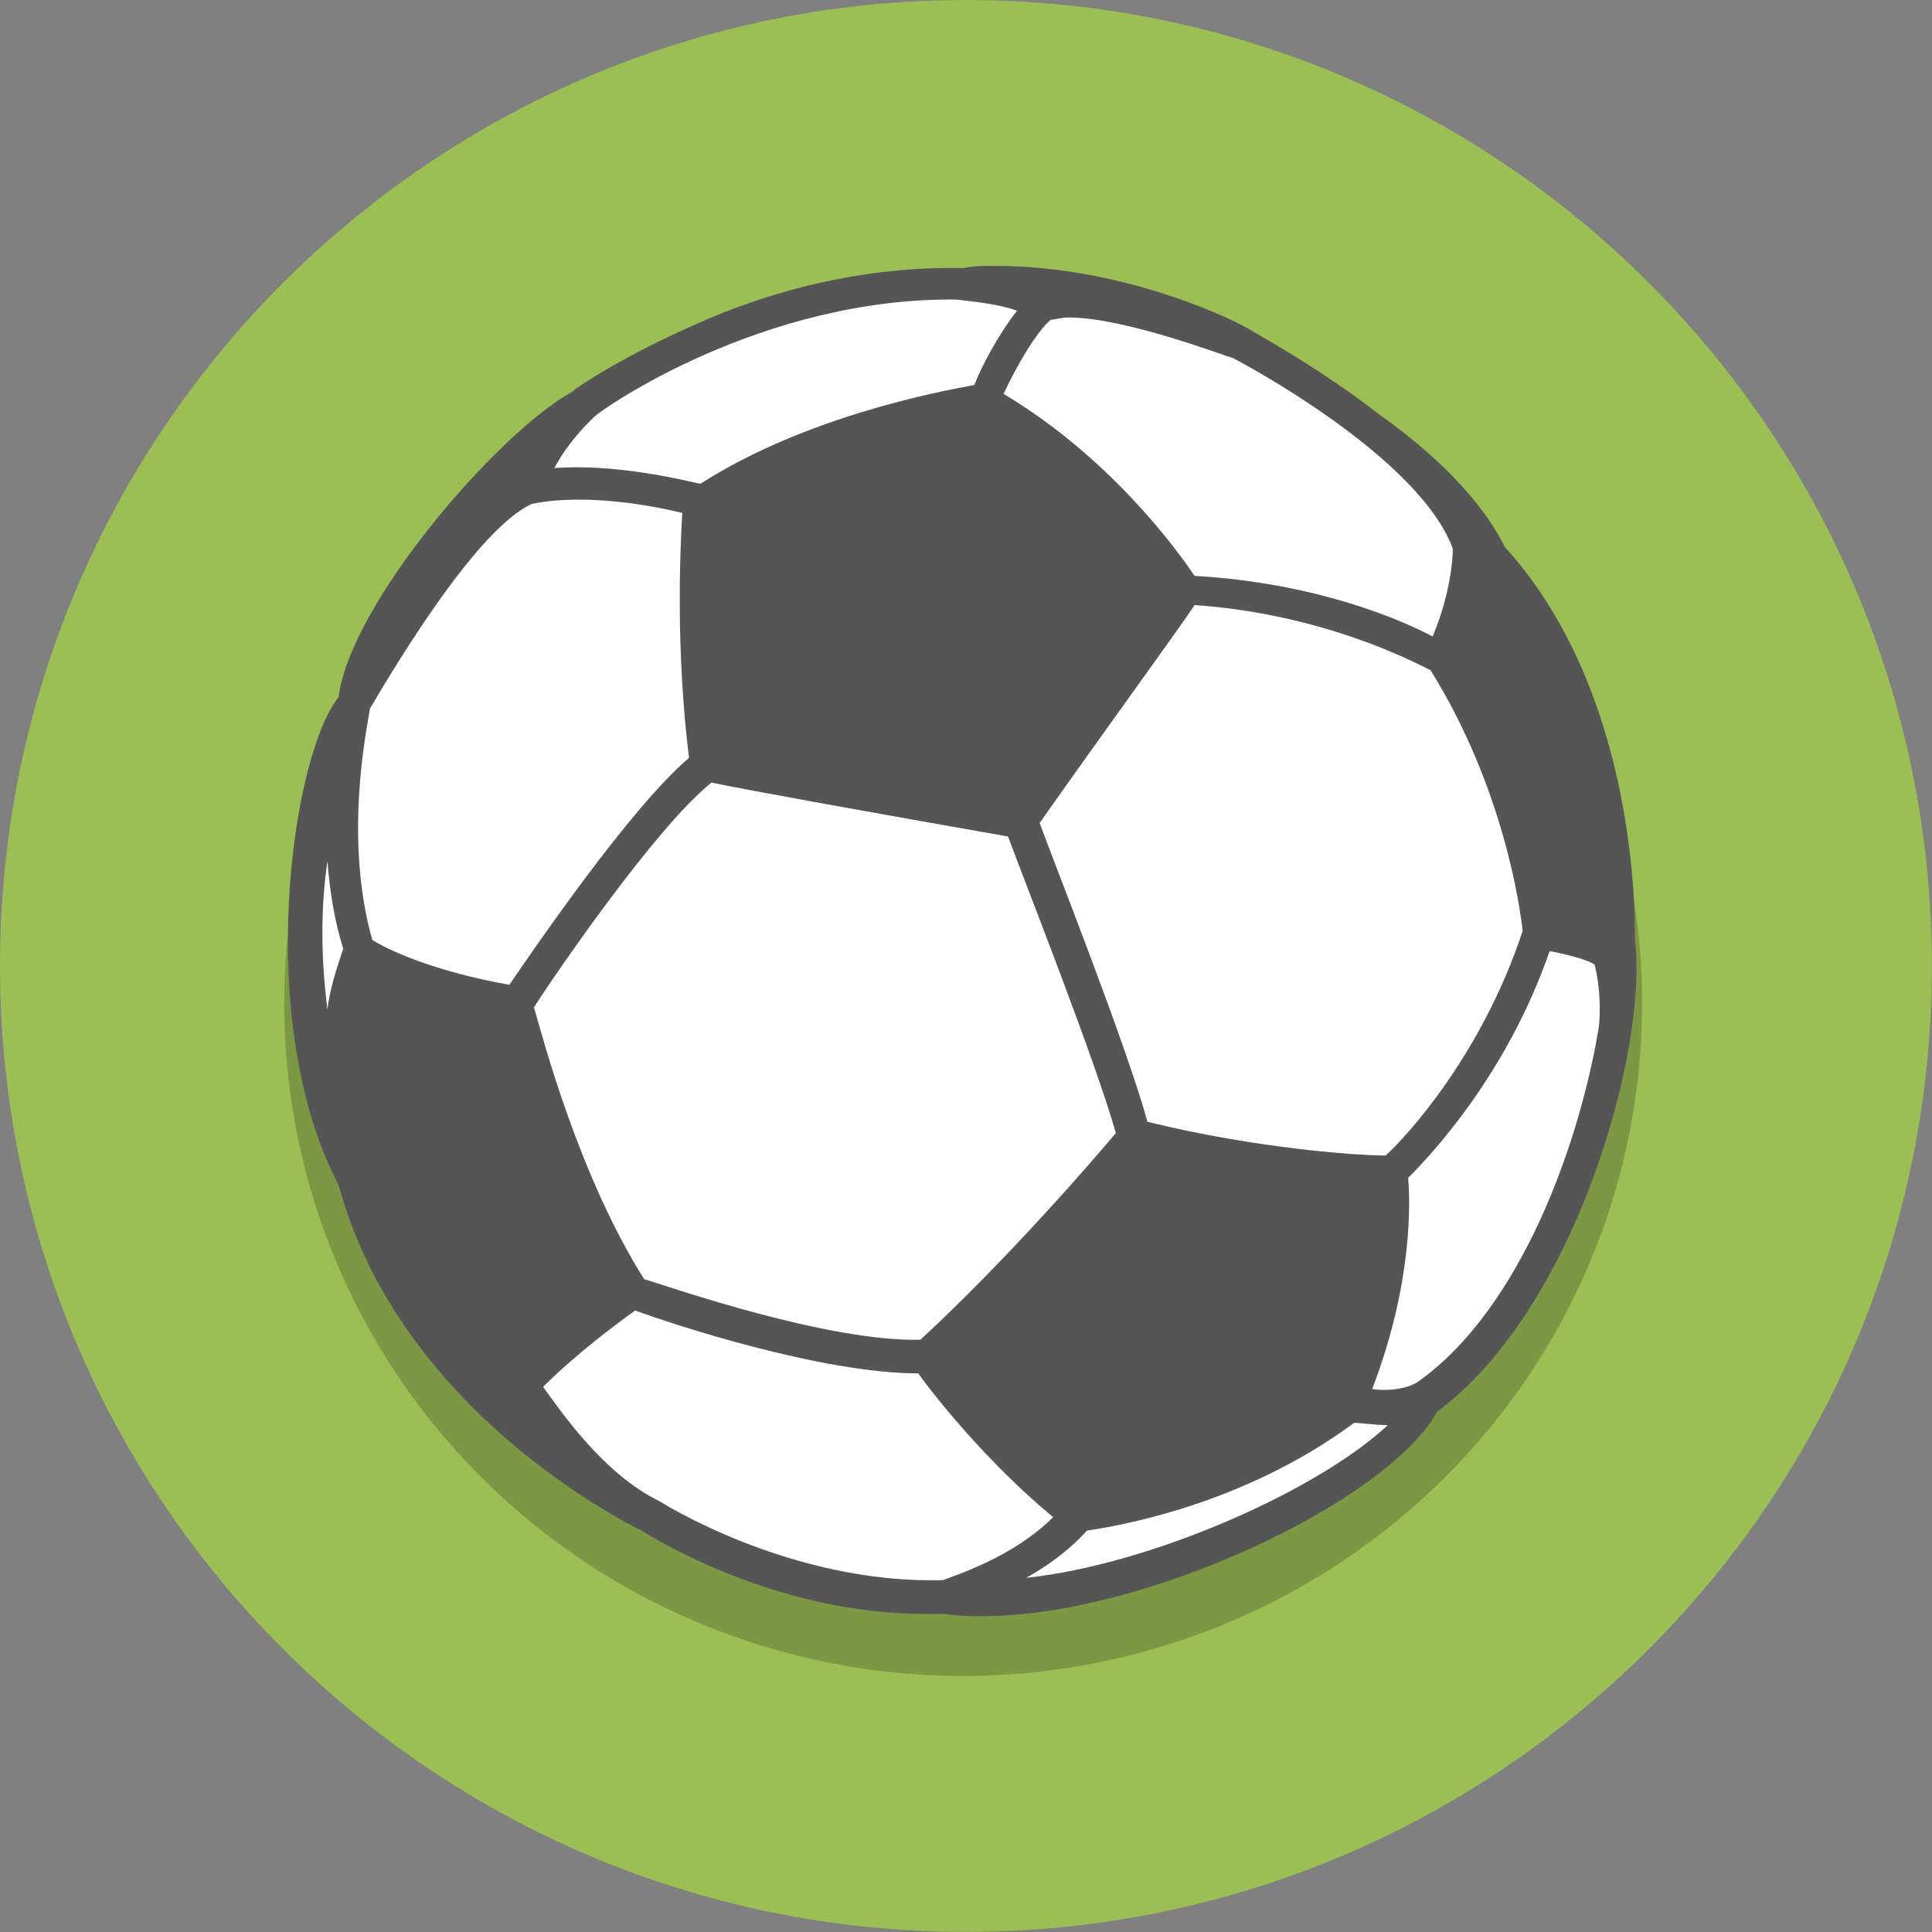
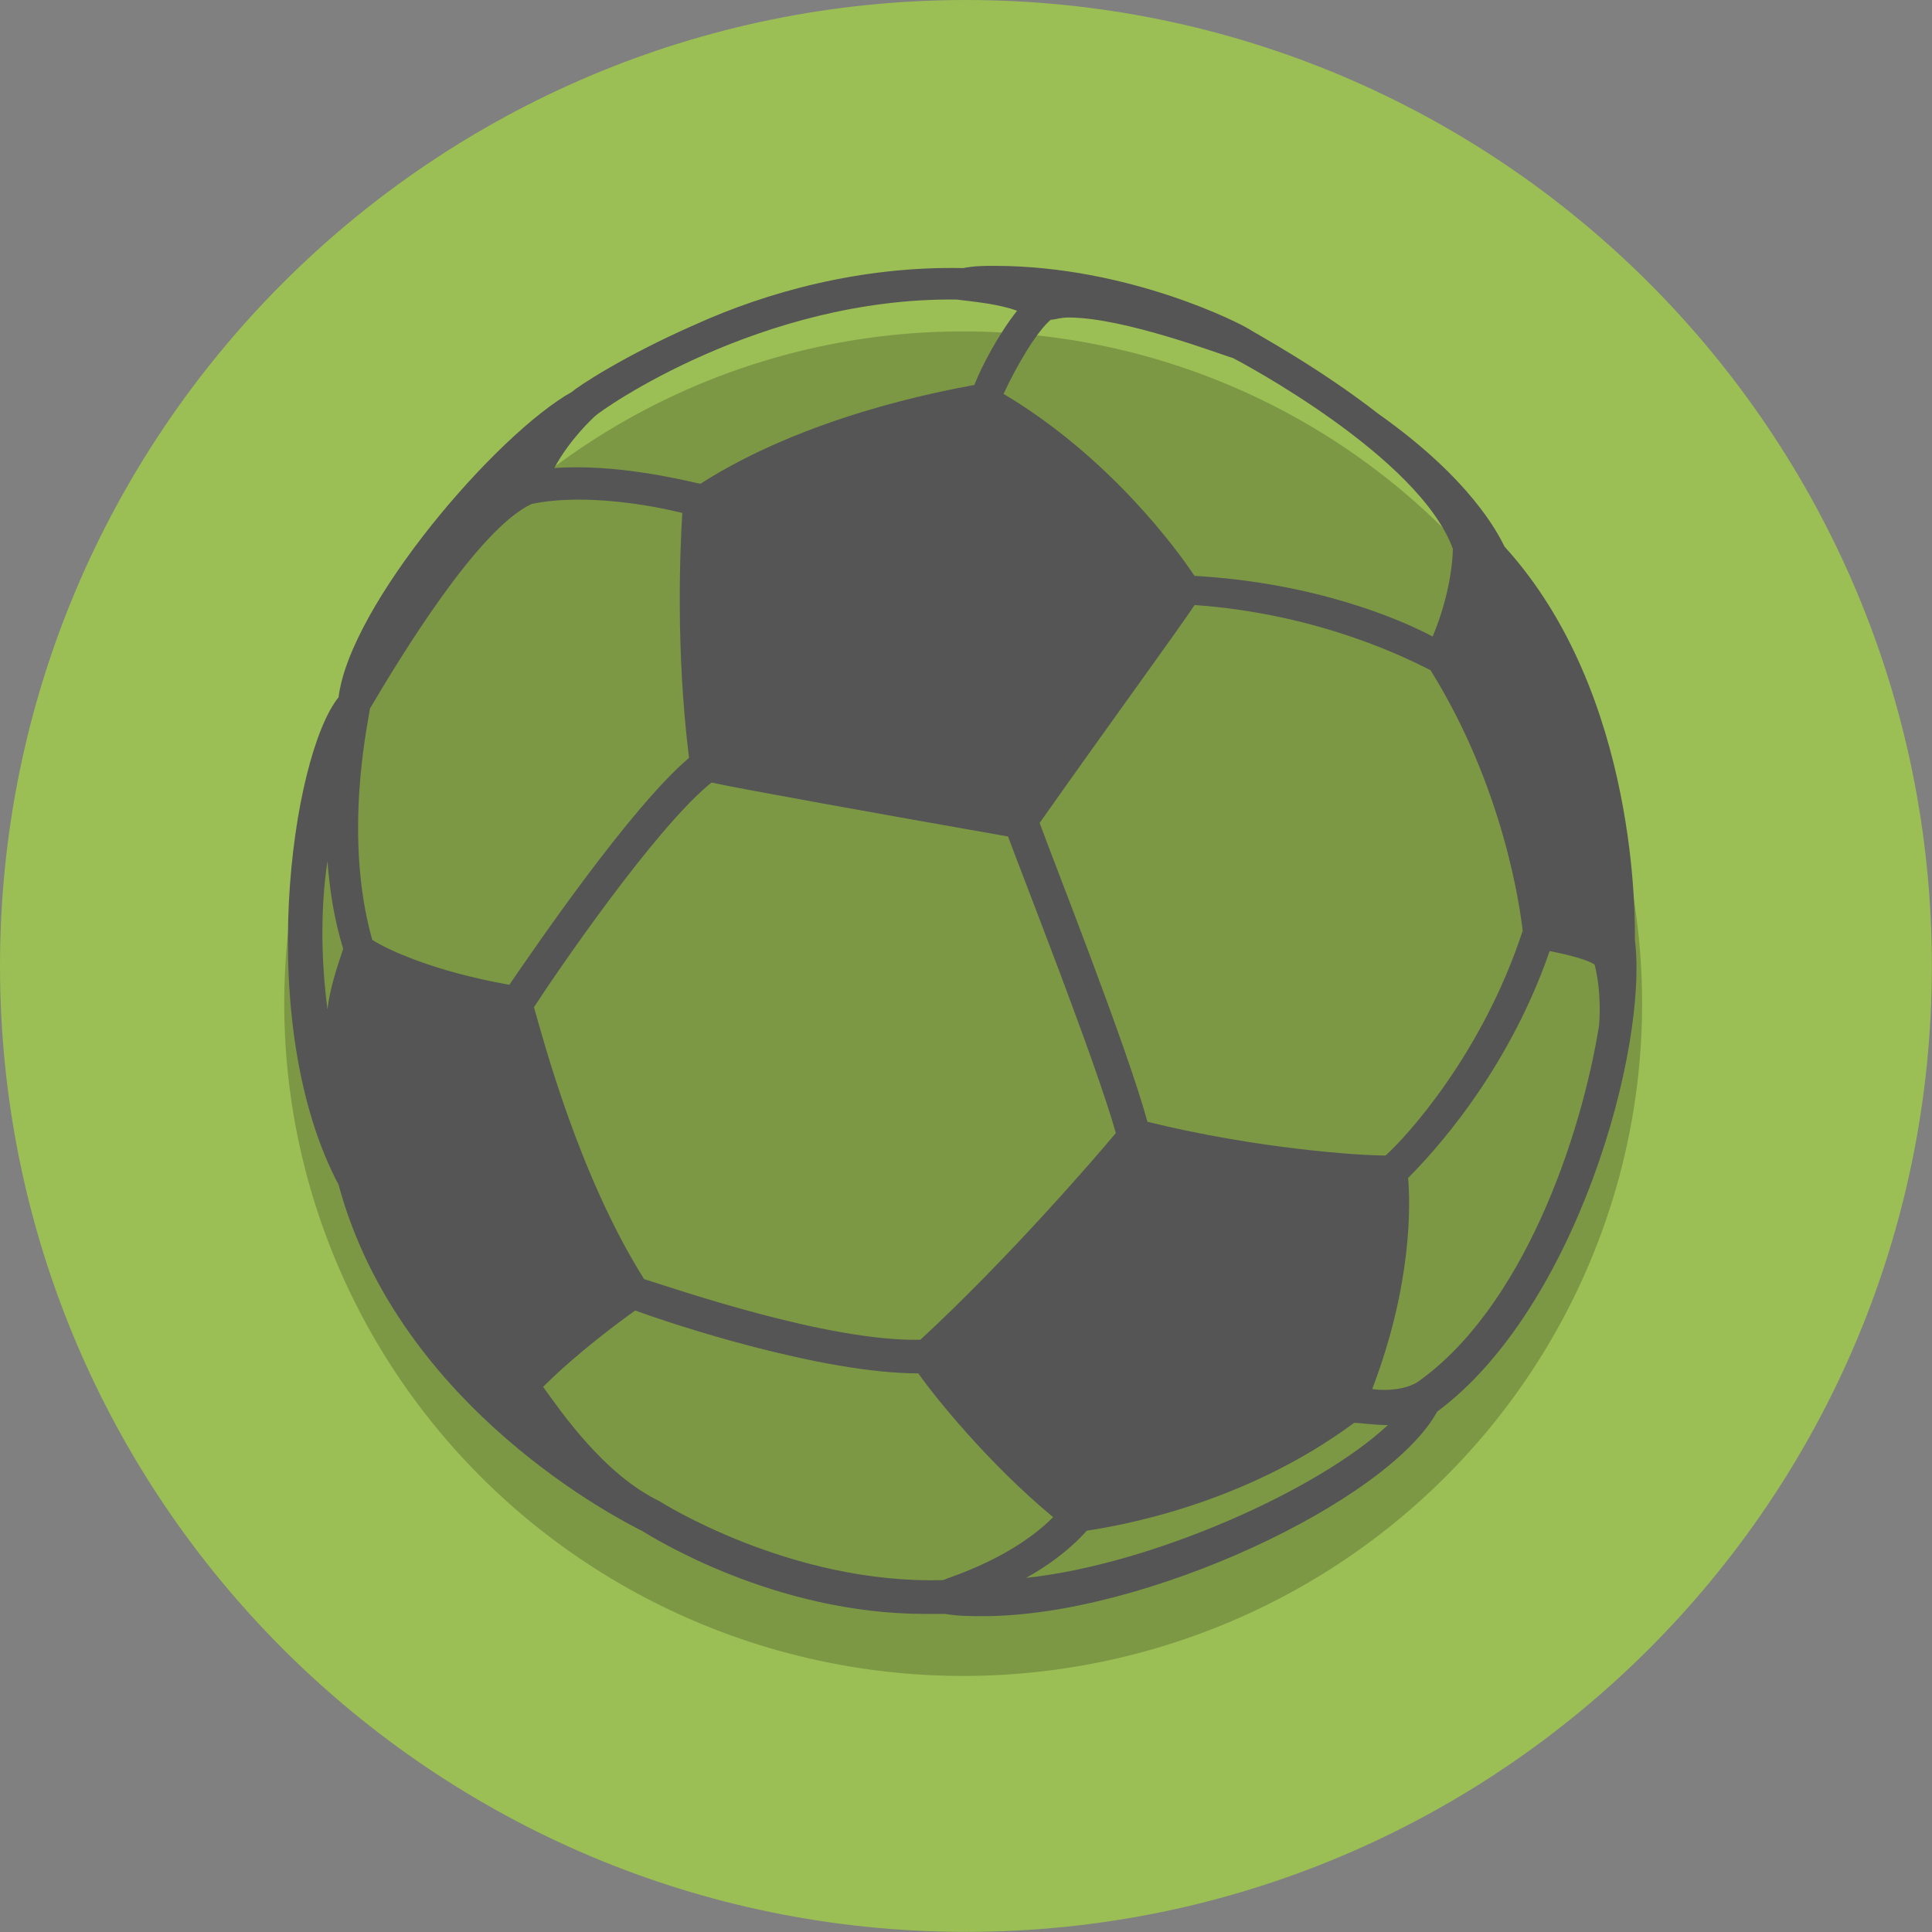
<svg xmlns="http://www.w3.org/2000/svg" xmlns:ns1="http://sodipodi.sourceforge.net/DTD/sodipodi-0.dtd" xmlns:ns2="http://www.inkscape.org/namespaces/inkscape" version="1.1" viewBox="0 0 500 500" id="svg14" ns1:docname="sport.svg" width="500" height="500" ns2:version="1.0.1 (3bc2e813f5, 2020-09-07)">
  <rect x="0" y="0" width="500" height="500" fill="#808080" stroke="none" />
  <defs id="defs18" />
  <ns1:namedview pagecolor="#ffffff" bordercolor="#666666" borderopacity="1" objecttolerance="10" gridtolerance="10" guidetolerance="10" ns2:pageopacity="0" ns2:pageshadow="2" ns2:window-width="3840" ns2:window-height="2066" id="namedview16" showgrid="false" ns2:zoom="2.8710938" ns2:cx="-17.268661" ns2:cy="216.03852" ns2:window-x="2149" ns2:window-y="-11" ns2:window-maximized="1" ns2:current-layer="svg14" />
  <g id="g859" transform="scale(3.906)">
    <path d="M 128,64 C 128,99.346 99.346,128 64,128 28.654,128 0,99.346 0,64 0,28.654 28.654,0 64,0 c 35.346,0 64,28.654 64,64" fill="#9bbe55" stroke-width="0.2" id="path2" />
    <g transform="translate(-1009.8,436.95)" id="g12">
      <path d="m 1118.6,-370.45 a 44.983,44.542 0 0 1 -44.983,44.542 44.983,44.542 0 0 1 -44.983,-44.542 44.983,44.542 0 0 1 44.983,-44.542 44.983,44.542 0 0 1 44.983,44.542" fill-opacity="0.2" id="path4" />
      <g transform="matrix(3.78,0,0,3.78,1277,-1165)" id="g10">
-         <path d="m -42.319,209.13 a 11.405,11.405 0 0 1 -11.405,11.405 11.405,11.405 0 0 1 -11.405,-11.405 11.405,11.405 0 0 1 11.405,-11.405 11.405,11.405 0 0 1 11.405,11.405" fill="#ffffff" id="path6" />
        <path d="m -42.031,209.08 c 0,-0.276 0.079,-4.292 -2.284,-6.892 -0.118,-0.236 -0.591,-1.181 -2.205,-2.323 -1.063,-0.827 -2.166,-1.418 -2.284,-1.496 -0.118,-0.079 -2.087,-1.103 -4.45,-1.103 -0.197,0 -0.354,0 -0.551,0.039 -1.812,-0.039 -3.466,0.433 -4.686,0.985 -1.26,0.551 -2.087,1.103 -2.166,1.181 -1.339,0.748 -3.899,3.741 -4.096,5.356 -0.827,1.024 -1.496,5.71 0,8.546 1.063,3.938 5.001,5.907 5.316,6.065 0.197,0.118 2.323,1.457 4.962,1.457 h 0.354 c 0.236,0.039 0.433,0.039 0.669,0.039 2.835,0 7.088,-2.008 7.955,-3.584 2.442,-1.812 3.702,-6.38 3.466,-8.27 m -17.367,5.946 c -1.142,-1.812 -1.772,-4.214 -1.93,-4.765 0.354,-0.551 2.127,-3.15 3.111,-3.938 0.551,0.118 2.954,0.551 5.198,0.945 0.276,0.748 1.536,3.938 1.89,5.198 -0.394,0.473 -1.93,2.245 -3.426,3.623 -1.615,0.039 -4.332,-0.906 -4.844,-1.063 m 14.177,-12.799 c 0,0.158 -0.039,0.788 -0.354,1.536 -0.591,-0.315 -2.087,-0.945 -4.174,-1.063 -0.315,-0.473 -1.496,-2.087 -3.347,-3.19 0.236,-0.512 0.591,-1.103 0.827,-1.3 0.079,0 0.158,-0.039 0.315,-0.039 0.985,0 2.717,0.669 2.875,0.709 0.158,0.079 3.269,1.733 3.859,3.347 m -16.54,7.64 c -1.339,-0.236 -2.166,-0.63 -2.402,-0.788 -0.512,-1.812 -0.079,-3.78 -0.039,-4.056 0.512,-0.866 1.89,-3.15 2.835,-3.584 0.945,-0.197 2.166,0.039 2.639,0.158 -0.039,0.63 -0.118,2.402 0.118,4.293 -1.024,0.866 -2.717,3.347 -3.15,3.977 m 7.837,-12.011 c 0.315,0.039 0.748,0.079 1.063,0.197 -0.315,0.394 -0.63,0.985 -0.748,1.3 -0.63,0.118 -2.954,0.551 -4.804,1.733 -0.354,-0.079 -1.496,-0.354 -2.56,-0.276 0.276,-0.512 0.669,-0.866 0.709,-0.906 0.118,-0.118 2.914,-2.087 6.34,-2.048 m 7.522,15.004 c -0.473,0 -2.245,-0.118 -4.174,-0.591 -0.354,-1.3 -1.615,-4.489 -1.89,-5.238 1.221,-1.733 2.402,-3.347 2.717,-3.82 2.245,0.158 3.82,0.985 4.135,1.142 1.3,2.087 1.575,4.214 1.615,4.568 -0.709,2.166 -2.048,3.623 -2.402,3.938 m -18.548,-5.159 c 0.039,0.512 0.118,1.024 0.276,1.536 -0.118,0.354 -0.236,0.709 -0.276,1.063 -0.118,-0.906 -0.118,-1.812 0,-2.599 m 5.828,11.223 -0.158,0.236 0.158,-0.236 c -0.985,-0.473 -1.733,-1.575 -2.048,-2.008 0.591,-0.591 1.339,-1.142 1.615,-1.339 0.63,0.236 3.269,1.103 4.962,1.103 0.276,0.394 1.221,1.575 2.363,2.52 -0.709,0.709 -1.733,1.024 -1.93,1.103 -2.678,0.079 -4.962,-1.378 -4.962,-1.378 m 6.419,1.339 c 0.354,-0.197 0.748,-0.473 1.063,-0.827 0.512,-0.079 2.717,-0.433 4.686,-1.89 0.118,0 0.354,0.039 0.591,0.039 -1.221,1.142 -4.135,2.442 -6.34,2.678 m 6.065,-3.308 c 0.709,-1.851 0.669,-3.269 0.63,-3.702 0.394,-0.394 1.733,-1.812 2.481,-3.977 0.394,0.079 0.669,0.158 0.788,0.236 0.039,0.158 0.118,0.512 0.079,1.063 -0.315,1.969 -1.339,4.962 -3.19,6.261 -0.197,0.118 -0.512,0.158 -0.788,0.118" fill="#555555" stroke-width="0.207" id="path8" />
      </g>
    </g>
  </g>
</svg>